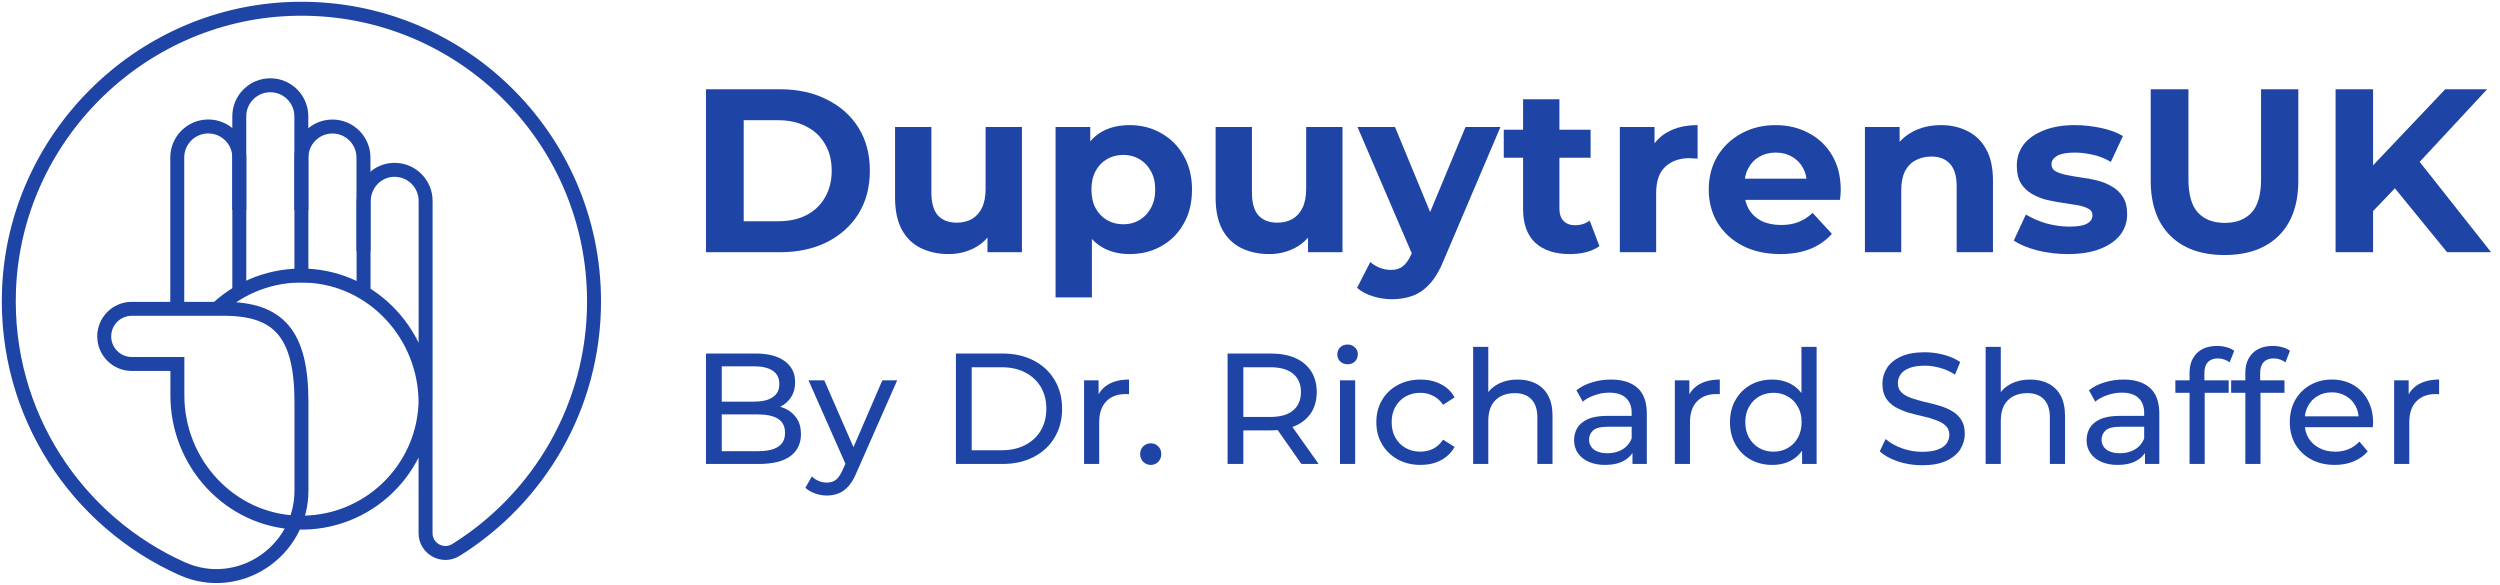
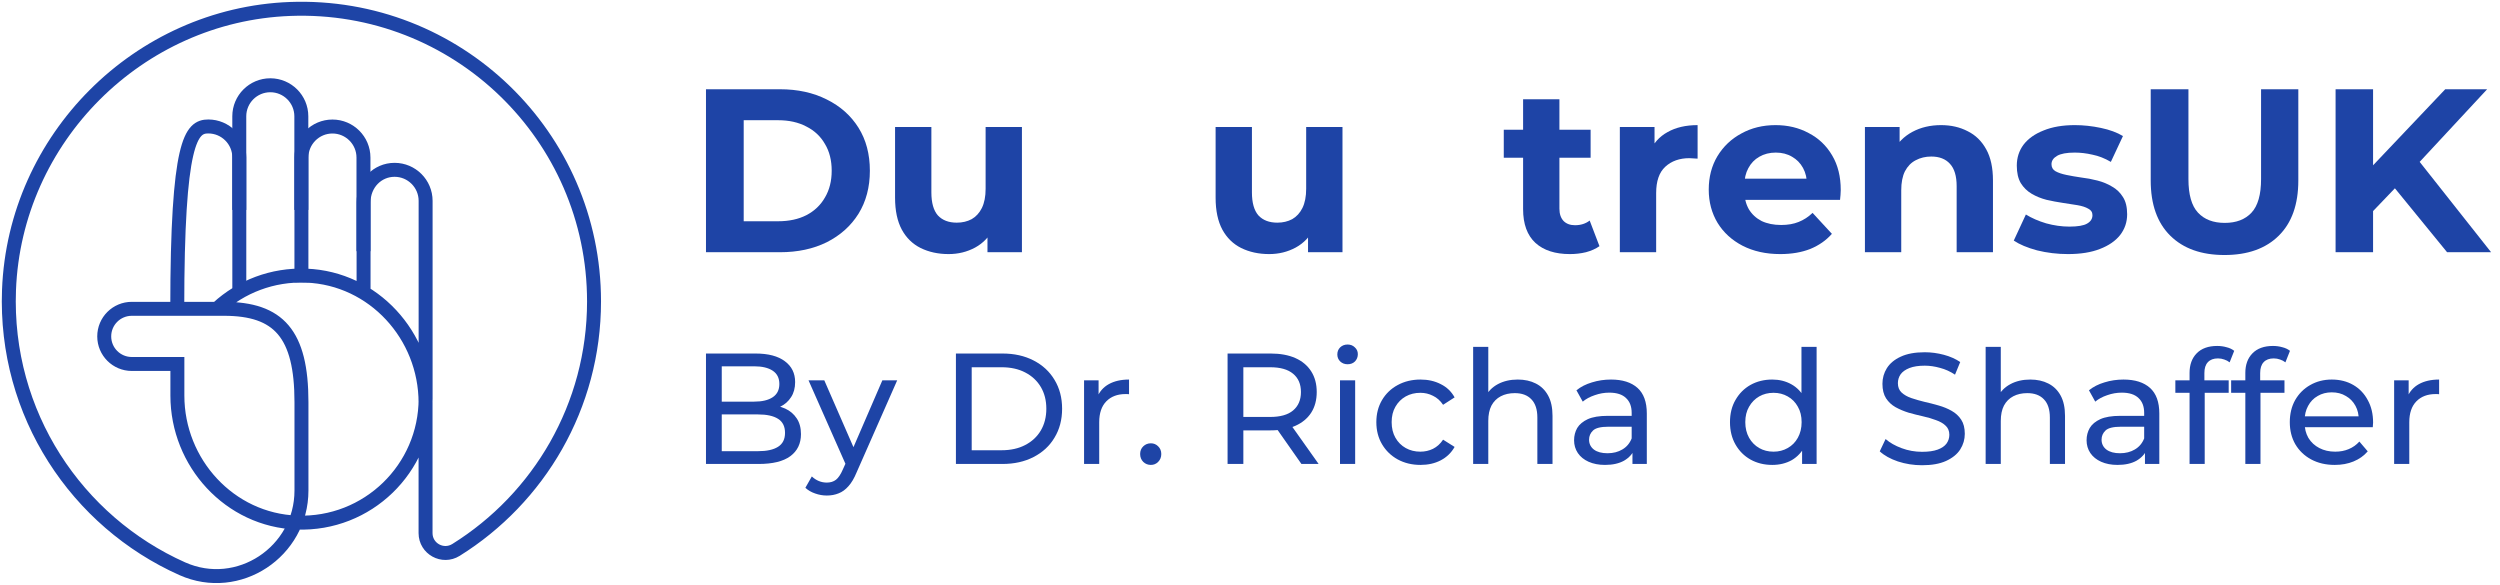
<svg xmlns="http://www.w3.org/2000/svg" width="171" height="40" viewBox="0 0 171 40" fill="none">
  <path d="M48.289 17.252V6.105H53.353C54.563 6.105 55.63 6.339 56.553 6.806C57.477 7.263 58.199 7.905 58.719 8.733C59.239 9.561 59.499 10.543 59.499 11.679C59.499 12.804 59.239 13.786 58.719 14.625C58.199 15.453 57.477 16.1 56.553 16.567C55.63 17.024 54.563 17.252 53.353 17.252H48.289ZM50.869 15.134H53.225C53.968 15.134 54.611 14.996 55.152 14.72C55.704 14.434 56.129 14.03 56.426 13.51C56.734 12.99 56.888 12.379 56.888 11.679C56.888 10.967 56.734 10.357 56.426 9.848C56.129 9.327 55.704 8.929 55.152 8.653C54.611 8.367 53.968 8.223 53.225 8.223H50.869V15.134Z" fill="#1E44A6" />
  <path d="M64.884 17.379C64.173 17.379 63.536 17.241 62.973 16.965C62.421 16.689 61.991 16.27 61.684 15.707C61.376 15.134 61.222 14.407 61.222 13.526V8.685H63.706V13.16C63.706 13.871 63.854 14.396 64.152 14.736C64.46 15.065 64.889 15.23 65.442 15.23C65.824 15.23 66.163 15.15 66.461 14.991C66.758 14.821 66.991 14.566 67.161 14.226C67.331 13.876 67.416 13.441 67.416 12.921V8.685H69.9V17.252H67.543V14.895L67.973 15.58C67.687 16.174 67.262 16.626 66.699 16.933C66.147 17.231 65.542 17.379 64.884 17.379Z" fill="#1E44A6" />
-   <path d="M77.265 17.379C76.543 17.379 75.912 17.22 75.37 16.902C74.829 16.583 74.404 16.1 74.096 15.453C73.799 14.794 73.65 13.966 73.65 12.969C73.65 11.96 73.794 11.132 74.08 10.485C74.367 9.837 74.781 9.354 75.322 9.035C75.864 8.717 76.511 8.558 77.265 8.558C78.072 8.558 78.794 8.743 79.431 9.115C80.078 9.476 80.588 9.986 80.959 10.644C81.341 11.302 81.533 12.077 81.533 12.969C81.533 13.871 81.341 14.651 80.959 15.309C80.588 15.967 80.078 16.477 79.431 16.838C78.794 17.199 78.072 17.379 77.265 17.379ZM72.201 20.341V8.685H74.574V10.437L74.526 12.985L74.686 15.516V20.341H72.201ZM76.835 15.341C77.249 15.341 77.615 15.246 77.934 15.055C78.263 14.863 78.523 14.593 78.714 14.242C78.916 13.882 79.017 13.457 79.017 12.969C79.017 12.47 78.916 12.045 78.714 11.695C78.523 11.344 78.263 11.074 77.934 10.883C77.615 10.691 77.249 10.596 76.835 10.596C76.421 10.596 76.05 10.691 75.721 10.883C75.391 11.074 75.131 11.344 74.94 11.695C74.749 12.045 74.654 12.47 74.654 12.969C74.654 13.457 74.749 13.882 74.94 14.242C75.131 14.593 75.391 14.863 75.721 15.055C76.05 15.246 76.421 15.341 76.835 15.341Z" fill="#1E44A6" />
  <path d="M86.81 17.379C86.099 17.379 85.462 17.241 84.899 16.965C84.347 16.689 83.917 16.27 83.609 15.707C83.302 15.134 83.148 14.407 83.148 13.526V8.685H85.632V13.16C85.632 13.871 85.78 14.396 86.078 14.736C86.385 15.065 86.816 15.23 87.368 15.23C87.75 15.23 88.089 15.15 88.387 14.991C88.684 14.821 88.917 14.566 89.087 14.226C89.257 13.876 89.342 13.441 89.342 12.921V8.685H91.826V17.252H89.469V14.895L89.899 15.58C89.613 16.174 89.188 16.626 88.625 16.933C88.073 17.231 87.468 17.379 86.81 17.379Z" fill="#1E44A6" />
-   <path d="M95.21 20.468C94.764 20.468 94.324 20.399 93.889 20.262C93.453 20.123 93.098 19.932 92.822 19.688L93.729 17.921C93.92 18.091 94.138 18.223 94.382 18.319C94.637 18.414 94.886 18.462 95.131 18.462C95.481 18.462 95.757 18.377 95.959 18.207C96.171 18.048 96.362 17.777 96.532 17.395L96.978 16.344L97.169 16.074L100.242 8.685H102.631L98.761 17.777C98.485 18.468 98.167 19.009 97.806 19.402C97.455 19.794 97.063 20.07 96.627 20.23C96.203 20.389 95.73 20.468 95.21 20.468ZM96.675 17.586L92.853 8.685H95.417L98.379 15.851L96.675 17.586Z" fill="#1E44A6" />
  <path d="M107.381 17.379C106.372 17.379 105.587 17.125 105.024 16.615C104.461 16.095 104.18 15.325 104.18 14.306V6.79H106.664V14.274C106.664 14.635 106.76 14.916 106.951 15.118C107.142 15.309 107.402 15.405 107.731 15.405C108.124 15.405 108.458 15.299 108.734 15.086L109.403 16.838C109.148 17.018 108.84 17.156 108.479 17.252C108.129 17.337 107.763 17.379 107.381 17.379ZM102.858 10.787V8.876H108.798V10.787H102.858Z" fill="#1E44A6" />
  <path d="M110.797 17.252V8.685H113.17V11.105L112.836 10.405C113.09 9.8 113.499 9.343 114.062 9.035C114.624 8.717 115.309 8.558 116.116 8.558V10.851C116.01 10.84 115.914 10.835 115.829 10.835C115.744 10.824 115.654 10.819 115.559 10.819C114.879 10.819 114.327 11.015 113.902 11.408C113.488 11.79 113.281 12.39 113.281 13.207V17.252H110.797Z" fill="#1E44A6" />
  <path d="M121.767 17.379C120.79 17.379 119.93 17.188 119.187 16.806C118.455 16.424 117.887 15.904 117.483 15.246C117.08 14.577 116.878 13.818 116.878 12.969C116.878 12.109 117.075 11.35 117.467 10.691C117.871 10.023 118.417 9.502 119.108 9.131C119.798 8.749 120.578 8.558 121.448 8.558C122.287 8.558 123.041 8.738 123.709 9.099C124.389 9.449 124.925 9.959 125.318 10.628C125.71 11.286 125.907 12.077 125.907 13C125.907 13.096 125.902 13.207 125.891 13.335C125.88 13.451 125.87 13.563 125.859 13.669H118.9V12.22H124.553L123.598 12.65C123.598 12.204 123.508 11.817 123.327 11.488C123.147 11.159 122.897 10.904 122.579 10.723C122.26 10.532 121.889 10.437 121.464 10.437C121.04 10.437 120.663 10.532 120.334 10.723C120.015 10.904 119.766 11.164 119.585 11.504C119.405 11.833 119.315 12.225 119.315 12.682V13.064C119.315 13.531 119.415 13.945 119.617 14.306C119.829 14.656 120.121 14.927 120.493 15.118C120.875 15.299 121.321 15.389 121.83 15.389C122.287 15.389 122.685 15.32 123.025 15.182C123.375 15.044 123.693 14.837 123.98 14.561L125.302 15.994C124.909 16.44 124.415 16.785 123.821 17.029C123.226 17.263 122.542 17.379 121.767 17.379Z" fill="#1E44A6" />
  <path d="M132.768 8.558C133.447 8.558 134.052 8.696 134.583 8.972C135.124 9.237 135.549 9.651 135.857 10.214C136.165 10.766 136.319 11.477 136.319 12.348V17.252H133.835V12.73C133.835 12.04 133.681 11.53 133.373 11.201C133.076 10.872 132.651 10.707 132.099 10.707C131.706 10.707 131.35 10.792 131.032 10.962C130.724 11.121 130.48 11.371 130.3 11.711C130.13 12.05 130.045 12.486 130.045 13.016V17.252H127.561V8.685H129.933V11.058L129.487 10.341C129.795 9.768 130.236 9.327 130.809 9.019C131.382 8.712 132.035 8.558 132.768 8.558Z" fill="#1E44A6" />
  <path d="M141.452 17.379C140.72 17.379 140.014 17.294 139.335 17.125C138.666 16.944 138.135 16.721 137.742 16.456L138.57 14.672C138.963 14.916 139.425 15.118 139.956 15.277C140.497 15.426 141.028 15.5 141.548 15.5C142.121 15.5 142.525 15.431 142.758 15.293C143.002 15.155 143.124 14.964 143.124 14.72C143.124 14.518 143.029 14.37 142.838 14.274C142.657 14.168 142.413 14.088 142.105 14.035C141.798 13.982 141.458 13.929 141.086 13.876C140.725 13.823 140.359 13.754 139.988 13.669C139.616 13.574 139.276 13.436 138.968 13.255C138.661 13.075 138.411 12.831 138.22 12.523C138.04 12.215 137.949 11.817 137.949 11.328C137.949 10.787 138.103 10.309 138.411 9.895C138.73 9.481 139.186 9.157 139.781 8.924C140.375 8.68 141.086 8.558 141.914 8.558C142.498 8.558 143.093 8.621 143.698 8.749C144.303 8.876 144.807 9.062 145.21 9.306L144.382 11.074C143.968 10.829 143.549 10.665 143.124 10.58C142.71 10.484 142.307 10.437 141.914 10.437C141.362 10.437 140.959 10.511 140.704 10.66C140.449 10.808 140.322 10.999 140.322 11.233C140.322 11.445 140.412 11.604 140.593 11.711C140.784 11.817 141.033 11.902 141.341 11.965C141.649 12.029 141.983 12.087 142.344 12.14C142.716 12.183 143.087 12.252 143.459 12.348C143.83 12.443 144.165 12.581 144.462 12.761C144.77 12.931 145.019 13.17 145.21 13.478C145.402 13.775 145.497 14.168 145.497 14.656C145.497 15.187 145.338 15.66 145.019 16.074C144.701 16.477 144.239 16.796 143.634 17.029C143.04 17.263 142.312 17.379 141.452 17.379Z" fill="#1E44A6" />
  <path d="M152.157 17.443C150.575 17.443 149.339 17.003 148.447 16.121C147.555 15.24 147.109 13.982 147.109 12.348V6.105H149.689V12.252C149.689 13.313 149.907 14.078 150.342 14.545C150.777 15.012 151.387 15.246 152.173 15.246C152.959 15.246 153.569 15.012 154.004 14.545C154.439 14.078 154.657 13.313 154.657 12.252V6.105H157.205V12.348C157.205 13.982 156.759 15.24 155.867 16.121C154.976 17.003 153.739 17.443 152.157 17.443Z" fill="#1E44A6" />
  <path d="M162.063 14.704L161.92 11.726L167.254 6.105H170.12L165.311 11.281L163.878 12.809L162.063 14.704ZM159.754 17.252V6.105H162.318V17.252H159.754ZM167.381 17.252L163.416 12.395L165.104 10.564L170.391 17.252H167.381Z" fill="#1E44A6" />
  <path d="M48.289 31.735V24.181H51.678C52.549 24.181 53.218 24.357 53.685 24.709C54.153 25.055 54.387 25.53 54.387 26.134C54.387 26.544 54.293 26.89 54.106 27.17C53.926 27.451 53.682 27.667 53.372 27.818C53.063 27.969 52.728 28.044 52.369 28.044L52.563 27.721C52.995 27.721 53.376 27.796 53.707 27.947C54.038 28.098 54.301 28.321 54.495 28.616C54.689 28.904 54.786 29.264 54.786 29.696C54.786 30.343 54.542 30.847 54.052 31.207C53.57 31.559 52.851 31.735 51.894 31.735H48.289ZM49.368 30.861H51.851C52.448 30.861 52.905 30.761 53.221 30.559C53.538 30.358 53.696 30.041 53.696 29.609C53.696 29.17 53.538 28.85 53.221 28.649C52.905 28.447 52.448 28.347 51.851 28.347H49.271V27.472H51.581C52.128 27.472 52.552 27.372 52.854 27.17C53.157 26.969 53.308 26.666 53.308 26.264C53.308 25.861 53.157 25.558 52.854 25.357C52.552 25.156 52.128 25.055 51.581 25.055H49.368V30.861Z" fill="#1E44A6" />
  <path d="M56.554 33.894C56.281 33.894 56.015 33.847 55.756 33.754C55.497 33.667 55.274 33.538 55.087 33.365L55.529 32.588C55.673 32.725 55.831 32.829 56.004 32.901C56.177 32.973 56.36 33.009 56.554 33.009C56.806 33.009 57.015 32.944 57.181 32.815C57.346 32.685 57.501 32.455 57.645 32.124L58.001 31.336L58.109 31.207L60.353 26.015H61.368L58.594 32.307C58.429 32.71 58.242 33.027 58.033 33.257C57.832 33.487 57.609 33.649 57.364 33.743C57.119 33.844 56.849 33.894 56.554 33.894ZM57.914 31.919L55.303 26.015H56.382L58.605 31.11L57.914 31.919Z" fill="#1E44A6" />
  <path d="M65.385 31.735V24.181H68.568C69.374 24.181 70.083 24.339 70.695 24.655C71.313 24.972 71.792 25.415 72.13 25.983C72.475 26.551 72.648 27.21 72.648 27.958C72.648 28.706 72.475 29.365 72.13 29.933C71.792 30.502 71.313 30.944 70.695 31.261C70.083 31.577 69.374 31.735 68.568 31.735H65.385ZM66.464 30.797H68.504C69.13 30.797 69.669 30.678 70.123 30.44C70.583 30.203 70.939 29.872 71.191 29.447C71.443 29.016 71.569 28.519 71.569 27.958C71.569 27.39 71.443 26.893 71.191 26.469C70.939 26.044 70.583 25.713 70.123 25.476C69.669 25.238 69.13 25.12 68.504 25.12H66.464V30.797Z" fill="#1E44A6" />
  <path d="M74.15 31.735V26.015H75.143V27.57L75.046 27.181C75.204 26.785 75.47 26.483 75.844 26.274C76.219 26.066 76.679 25.961 77.226 25.961V26.965C77.183 26.958 77.14 26.954 77.096 26.954C77.061 26.954 77.025 26.954 76.989 26.954C76.434 26.954 75.996 27.12 75.672 27.451C75.348 27.782 75.186 28.26 75.186 28.886V31.735H74.15Z" fill="#1E44A6" />
  <path d="M78.72 31.8C78.518 31.8 78.345 31.732 78.201 31.595C78.058 31.451 77.986 31.271 77.986 31.056C77.986 30.84 78.058 30.663 78.201 30.527C78.345 30.39 78.518 30.322 78.72 30.322C78.914 30.322 79.079 30.39 79.216 30.527C79.36 30.663 79.432 30.84 79.432 31.056C79.432 31.271 79.36 31.451 79.216 31.595C79.079 31.732 78.914 31.8 78.72 31.8Z" fill="#1E44A6" />
  <path d="M83.966 31.735V24.181H86.912C87.574 24.181 88.139 24.285 88.607 24.494C89.075 24.702 89.434 25.005 89.686 25.4C89.938 25.796 90.064 26.267 90.064 26.814C90.064 27.361 89.938 27.832 89.686 28.228C89.434 28.616 89.075 28.915 88.607 29.124C88.139 29.332 87.574 29.437 86.912 29.437H84.56L85.045 28.94V31.735H83.966ZM89.017 31.735L87.096 28.994H88.251L90.194 31.735H89.017ZM85.045 29.048L84.56 28.519H86.88C87.571 28.519 88.093 28.372 88.445 28.077C88.805 27.775 88.985 27.354 88.985 26.814C88.985 26.274 88.805 25.857 88.445 25.562C88.093 25.267 87.571 25.12 86.88 25.12H84.56L85.045 24.58V29.048Z" fill="#1E44A6" />
  <path d="M91.656 31.735V26.015H92.693V31.735H91.656ZM92.175 24.915C91.973 24.915 91.804 24.85 91.667 24.72C91.538 24.591 91.473 24.432 91.473 24.245C91.473 24.051 91.538 23.889 91.667 23.76C91.804 23.63 91.973 23.565 92.175 23.565C92.376 23.565 92.541 23.63 92.671 23.76C92.808 23.882 92.876 24.037 92.876 24.224C92.876 24.418 92.811 24.584 92.682 24.72C92.552 24.85 92.383 24.915 92.175 24.915Z" fill="#1E44A6" />
  <path d="M97.164 31.8C96.581 31.8 96.06 31.674 95.599 31.422C95.146 31.171 94.79 30.825 94.531 30.386C94.272 29.948 94.142 29.444 94.142 28.875C94.142 28.307 94.272 27.803 94.531 27.364C94.79 26.926 95.146 26.584 95.599 26.339C96.06 26.087 96.581 25.961 97.164 25.961C97.682 25.961 98.143 26.066 98.546 26.274C98.956 26.476 99.272 26.778 99.495 27.181L98.707 27.688C98.52 27.408 98.29 27.203 98.017 27.073C97.75 26.936 97.463 26.868 97.153 26.868C96.779 26.868 96.445 26.951 96.15 27.116C95.855 27.282 95.621 27.516 95.448 27.818C95.275 28.113 95.189 28.465 95.189 28.875C95.189 29.286 95.275 29.642 95.448 29.944C95.621 30.246 95.855 30.48 96.15 30.645C96.445 30.811 96.779 30.894 97.153 30.894C97.463 30.894 97.75 30.829 98.017 30.699C98.29 30.563 98.52 30.354 98.707 30.073L99.495 30.57C99.272 30.966 98.956 31.271 98.546 31.487C98.143 31.696 97.682 31.8 97.164 31.8Z" fill="#1E44A6" />
  <path d="M103.817 25.961C104.285 25.961 104.695 26.051 105.048 26.231C105.407 26.411 105.688 26.684 105.889 27.052C106.091 27.418 106.192 27.883 106.192 28.444V31.735H105.155V28.562C105.155 28.008 105.019 27.591 104.745 27.311C104.479 27.03 104.101 26.89 103.612 26.89C103.245 26.89 102.925 26.962 102.652 27.105C102.378 27.249 102.166 27.462 102.015 27.742C101.871 28.023 101.799 28.372 101.799 28.789V31.735H100.763V23.727H101.799V27.559L101.594 27.149C101.781 26.774 102.069 26.483 102.457 26.274C102.846 26.066 103.299 25.961 103.817 25.961Z" fill="#1E44A6" />
  <path d="M111.66 31.735V30.527L111.606 30.3V28.239C111.606 27.8 111.476 27.462 111.217 27.224C110.966 26.98 110.584 26.857 110.073 26.857C109.735 26.857 109.404 26.915 109.08 27.03C108.757 27.138 108.483 27.285 108.26 27.472L107.828 26.695C108.123 26.458 108.476 26.278 108.886 26.156C109.303 26.026 109.739 25.961 110.192 25.961C110.976 25.961 111.581 26.152 112.005 26.533C112.43 26.915 112.642 27.498 112.642 28.282V31.735H111.66ZM109.782 31.8C109.357 31.8 108.983 31.728 108.659 31.584C108.343 31.441 108.098 31.243 107.926 30.991C107.753 30.732 107.667 30.44 107.667 30.117C107.667 29.807 107.739 29.527 107.882 29.275C108.034 29.023 108.275 28.822 108.606 28.67C108.944 28.519 109.397 28.444 109.965 28.444H111.779V29.188H110.009C109.491 29.188 109.142 29.275 108.962 29.447C108.782 29.62 108.692 29.829 108.692 30.073C108.692 30.354 108.803 30.581 109.026 30.753C109.249 30.919 109.559 31.002 109.955 31.002C110.343 31.002 110.681 30.915 110.969 30.743C111.264 30.57 111.476 30.318 111.606 29.987L111.811 30.699C111.674 31.038 111.433 31.307 111.088 31.509C110.742 31.703 110.307 31.8 109.782 31.8Z" fill="#1E44A6" />
-   <path d="M114.559 31.735V26.015H115.552V27.57L115.455 27.181C115.613 26.785 115.88 26.483 116.254 26.274C116.628 26.066 117.088 25.961 117.635 25.961V26.965C117.592 26.958 117.549 26.954 117.506 26.954C117.47 26.954 117.434 26.954 117.398 26.954C116.844 26.954 116.405 27.12 116.081 27.451C115.757 27.782 115.595 28.26 115.595 28.886V31.735H114.559Z" fill="#1E44A6" />
  <path d="M121.223 31.8C120.669 31.8 120.173 31.678 119.734 31.433C119.302 31.189 118.96 30.847 118.709 30.408C118.457 29.969 118.331 29.458 118.331 28.875C118.331 28.293 118.457 27.785 118.709 27.354C118.96 26.915 119.302 26.573 119.734 26.328C120.173 26.084 120.669 25.961 121.223 25.961C121.705 25.961 122.141 26.069 122.529 26.285C122.918 26.501 123.227 26.825 123.457 27.256C123.695 27.688 123.813 28.228 123.813 28.875C123.813 29.523 123.698 30.063 123.468 30.494C123.245 30.926 122.939 31.253 122.551 31.477C122.162 31.692 121.72 31.8 121.223 31.8ZM121.31 30.894C121.669 30.894 121.993 30.811 122.281 30.645C122.576 30.48 122.806 30.246 122.972 29.944C123.144 29.634 123.231 29.278 123.231 28.875C123.231 28.465 123.144 28.113 122.972 27.818C122.806 27.516 122.576 27.282 122.281 27.116C121.993 26.951 121.669 26.868 121.31 26.868C120.943 26.868 120.615 26.951 120.327 27.116C120.04 27.282 119.809 27.516 119.637 27.818C119.464 28.113 119.378 28.465 119.378 28.875C119.378 29.278 119.464 29.634 119.637 29.944C119.809 30.246 120.04 30.48 120.327 30.645C120.615 30.811 120.943 30.894 121.31 30.894ZM123.263 31.735V30.192L123.328 28.865L123.22 27.537V23.727H124.256V31.735H123.263Z" fill="#1E44A6" />
  <path d="M131.468 31.822C130.892 31.822 130.342 31.735 129.816 31.563C129.291 31.383 128.877 31.153 128.575 30.872L128.974 30.03C129.262 30.282 129.629 30.491 130.075 30.656C130.521 30.822 130.985 30.904 131.468 30.904C131.906 30.904 132.263 30.854 132.536 30.753C132.809 30.653 133.011 30.516 133.14 30.343C133.27 30.163 133.335 29.962 133.335 29.739C133.335 29.48 133.248 29.271 133.076 29.113C132.91 28.955 132.691 28.829 132.417 28.735C132.151 28.634 131.856 28.548 131.532 28.476C131.209 28.404 130.881 28.321 130.55 28.228C130.226 28.127 129.928 28.001 129.654 27.85C129.388 27.699 129.172 27.498 129.007 27.246C128.841 26.987 128.759 26.656 128.759 26.253C128.759 25.864 128.859 25.508 129.061 25.184C129.269 24.853 129.586 24.591 130.011 24.396C130.442 24.195 130.989 24.094 131.651 24.094C132.09 24.094 132.525 24.152 132.957 24.267C133.389 24.382 133.763 24.548 134.079 24.763L133.723 25.627C133.399 25.411 133.058 25.256 132.698 25.163C132.338 25.062 131.989 25.012 131.651 25.012C131.227 25.012 130.878 25.066 130.604 25.174C130.331 25.282 130.129 25.425 130 25.605C129.877 25.785 129.816 25.987 129.816 26.21C129.816 26.476 129.899 26.688 130.065 26.846C130.237 27.005 130.457 27.131 130.723 27.224C130.996 27.318 131.295 27.404 131.619 27.483C131.942 27.555 132.266 27.638 132.59 27.731C132.921 27.825 133.22 27.947 133.486 28.098C133.759 28.25 133.979 28.451 134.144 28.703C134.31 28.955 134.392 29.278 134.392 29.674C134.392 30.055 134.288 30.412 134.079 30.743C133.871 31.066 133.547 31.329 133.108 31.53C132.676 31.725 132.13 31.822 131.468 31.822Z" fill="#1E44A6" />
  <path d="M138.872 25.961C139.34 25.961 139.75 26.051 140.103 26.231C140.462 26.411 140.743 26.684 140.945 27.052C141.146 27.418 141.247 27.883 141.247 28.444V31.735H140.211V28.562C140.211 28.008 140.074 27.591 139.801 27.311C139.534 27.03 139.157 26.89 138.667 26.89C138.3 26.89 137.98 26.962 137.707 27.105C137.433 27.249 137.221 27.462 137.07 27.742C136.926 28.023 136.854 28.372 136.854 28.789V31.735H135.818V23.727H136.854V27.559L136.649 27.149C136.836 26.774 137.124 26.483 137.512 26.274C137.901 26.066 138.354 25.961 138.872 25.961Z" fill="#1E44A6" />
  <path d="M146.715 31.735V30.527L146.661 30.3V28.239C146.661 27.8 146.532 27.462 146.273 27.224C146.021 26.98 145.639 26.857 145.129 26.857C144.79 26.857 144.459 26.915 144.136 27.03C143.812 27.138 143.538 27.285 143.315 27.472L142.884 26.695C143.179 26.458 143.531 26.278 143.941 26.156C144.359 26.026 144.794 25.961 145.247 25.961C146.031 25.961 146.636 26.152 147.06 26.533C147.485 26.915 147.697 27.498 147.697 28.282V31.735H146.715ZM144.837 31.8C144.413 31.8 144.038 31.728 143.715 31.584C143.398 31.441 143.153 31.243 142.981 30.991C142.808 30.732 142.722 30.44 142.722 30.117C142.722 29.807 142.794 29.527 142.938 29.275C143.089 29.023 143.33 28.822 143.661 28.67C143.999 28.519 144.452 28.444 145.021 28.444H146.834V29.188H145.064C144.546 29.188 144.197 29.275 144.017 29.447C143.837 29.62 143.747 29.829 143.747 30.073C143.747 30.354 143.859 30.581 144.082 30.753C144.305 30.919 144.614 31.002 145.01 31.002C145.398 31.002 145.736 30.915 146.024 30.743C146.319 30.57 146.532 30.318 146.661 29.987L146.866 30.699C146.729 31.038 146.488 31.307 146.143 31.509C145.798 31.703 145.362 31.8 144.837 31.8Z" fill="#1E44A6" />
  <path d="M149.766 31.735V25.508C149.766 24.947 149.928 24.501 150.251 24.17C150.582 23.832 151.05 23.663 151.654 23.663C151.877 23.663 152.09 23.691 152.291 23.749C152.5 23.799 152.676 23.882 152.82 23.997L152.507 24.785C152.399 24.699 152.277 24.634 152.14 24.591C152.003 24.54 151.859 24.515 151.708 24.515C151.406 24.515 151.176 24.602 151.018 24.774C150.859 24.94 150.78 25.188 150.78 25.519V26.285L150.802 26.76V31.735H149.766ZM148.794 26.868V26.015H152.442V26.868H148.794Z" fill="#1E44A6" />
  <path d="M153.581 31.735V25.508C153.581 24.947 153.743 24.501 154.067 24.17C154.398 23.832 154.865 23.663 155.47 23.663C155.693 23.663 155.905 23.691 156.107 23.749C156.315 23.799 156.491 23.882 156.635 23.997L156.322 24.785C156.214 24.699 156.092 24.634 155.955 24.591C155.819 24.54 155.675 24.515 155.524 24.515C155.222 24.515 154.991 24.602 154.833 24.774C154.675 24.94 154.596 25.188 154.596 25.519V26.285L154.617 26.76V31.735H153.581ZM152.61 26.868V26.015H156.258V26.868H152.61Z" fill="#1E44A6" />
  <path d="M159.698 31.8C159.086 31.8 158.546 31.674 158.079 31.422C157.618 31.171 157.258 30.825 156.999 30.386C156.748 29.948 156.622 29.444 156.622 28.875C156.622 28.307 156.744 27.803 156.989 27.364C157.24 26.926 157.582 26.584 158.014 26.339C158.453 26.087 158.946 25.961 159.492 25.961C160.046 25.961 160.536 26.084 160.96 26.328C161.385 26.573 161.716 26.918 161.953 27.364C162.198 27.803 162.32 28.318 162.32 28.908C162.32 28.951 162.317 29.001 162.309 29.059C162.309 29.116 162.306 29.17 162.299 29.221H157.431V28.476H161.759L161.338 28.735C161.345 28.368 161.27 28.041 161.111 27.753C160.953 27.465 160.734 27.242 160.453 27.084C160.18 26.918 159.859 26.836 159.492 26.836C159.133 26.836 158.813 26.918 158.532 27.084C158.251 27.242 158.032 27.469 157.874 27.764C157.715 28.052 157.636 28.383 157.636 28.757V28.929C157.636 29.311 157.722 29.652 157.895 29.955C158.075 30.25 158.323 30.48 158.64 30.645C158.956 30.811 159.32 30.894 159.73 30.894C160.068 30.894 160.374 30.836 160.647 30.721C160.928 30.606 161.173 30.433 161.381 30.203L161.953 30.872C161.694 31.174 161.37 31.404 160.982 31.563C160.601 31.721 160.172 31.8 159.698 31.8Z" fill="#1E44A6" />
  <path d="M163.759 31.735V26.015H164.752V27.57L164.655 27.181C164.813 26.785 165.079 26.483 165.453 26.274C165.827 26.066 166.288 25.961 166.835 25.961V26.965C166.792 26.958 166.748 26.954 166.705 26.954C166.669 26.954 166.633 26.954 166.597 26.954C166.043 26.954 165.604 27.12 165.281 27.451C164.957 27.782 164.795 28.26 164.795 28.886V31.735H163.759Z" fill="#1E44A6" />
  <g clip-path="url(#clip0_1174_4330)">
    <path d="M20.617 19.311V10.776C20.617 9.606 21.569 8.654 22.739 8.654C23.909 8.654 24.861 9.606 24.861 10.776V17.181" stroke="#1E44A6" stroke-width="0.955" stroke-miterlimit="10" />
    <path d="M16.367 14.359V7.954C16.367 6.783 17.319 5.832 18.489 5.832C19.659 5.832 20.611 6.783 20.611 7.954V14.359" stroke="#1E44A6" stroke-width="0.955" stroke-miterlimit="10" />
-     <path d="M12.125 21.119V10.772C12.125 9.602 13.076 8.65 14.247 8.65C15.417 8.65 16.369 9.602 16.369 10.772V19.733" stroke="#1E44A6" stroke-width="0.955" stroke-miterlimit="10" />
+     <path d="M12.125 21.119C12.125 9.602 13.076 8.65 14.247 8.65C15.417 8.65 16.369 9.602 16.369 10.772V19.733" stroke="#1E44A6" stroke-width="0.955" stroke-miterlimit="10" />
    <path d="M14.9 21.059C16.484 19.614 18.618 18.762 20.955 18.854C25.545 19.033 29.108 22.946 29.108 27.54V36.465C29.108 37.532 30.282 38.181 31.19 37.615C36.858 34.08 40.632 27.791 40.632 20.617C40.636 9.299 31.249 0.179 19.836 0.613C9.462 1.007 1.011 9.459 0.616 19.833C0.294 28.316 5.254 35.681 12.467 38.901C16.301 40.613 20.62 37.747 20.62 33.551V27.508C20.62 22.834 19.064 21.123 15.326 21.123H9.016C7.973 21.123 7.129 21.966 7.129 23.009C7.129 24.052 7.973 24.896 9.016 24.896H12.133V27.058C12.133 31.66 15.712 35.581 20.314 35.744C25.143 35.916 29.112 32.05 29.112 27.261V13.738C29.112 12.568 28.16 11.616 26.99 11.616C25.819 11.616 24.868 12.568 24.868 13.838V19.853" stroke="#1E44A6" stroke-width="0.955" stroke-miterlimit="10" />
  </g>
  <defs>
    <clipPath id="clip0_1174_4330">
      <rect width="41.23" height="40" fill="white" />
    </clipPath>
  </defs>
</svg>